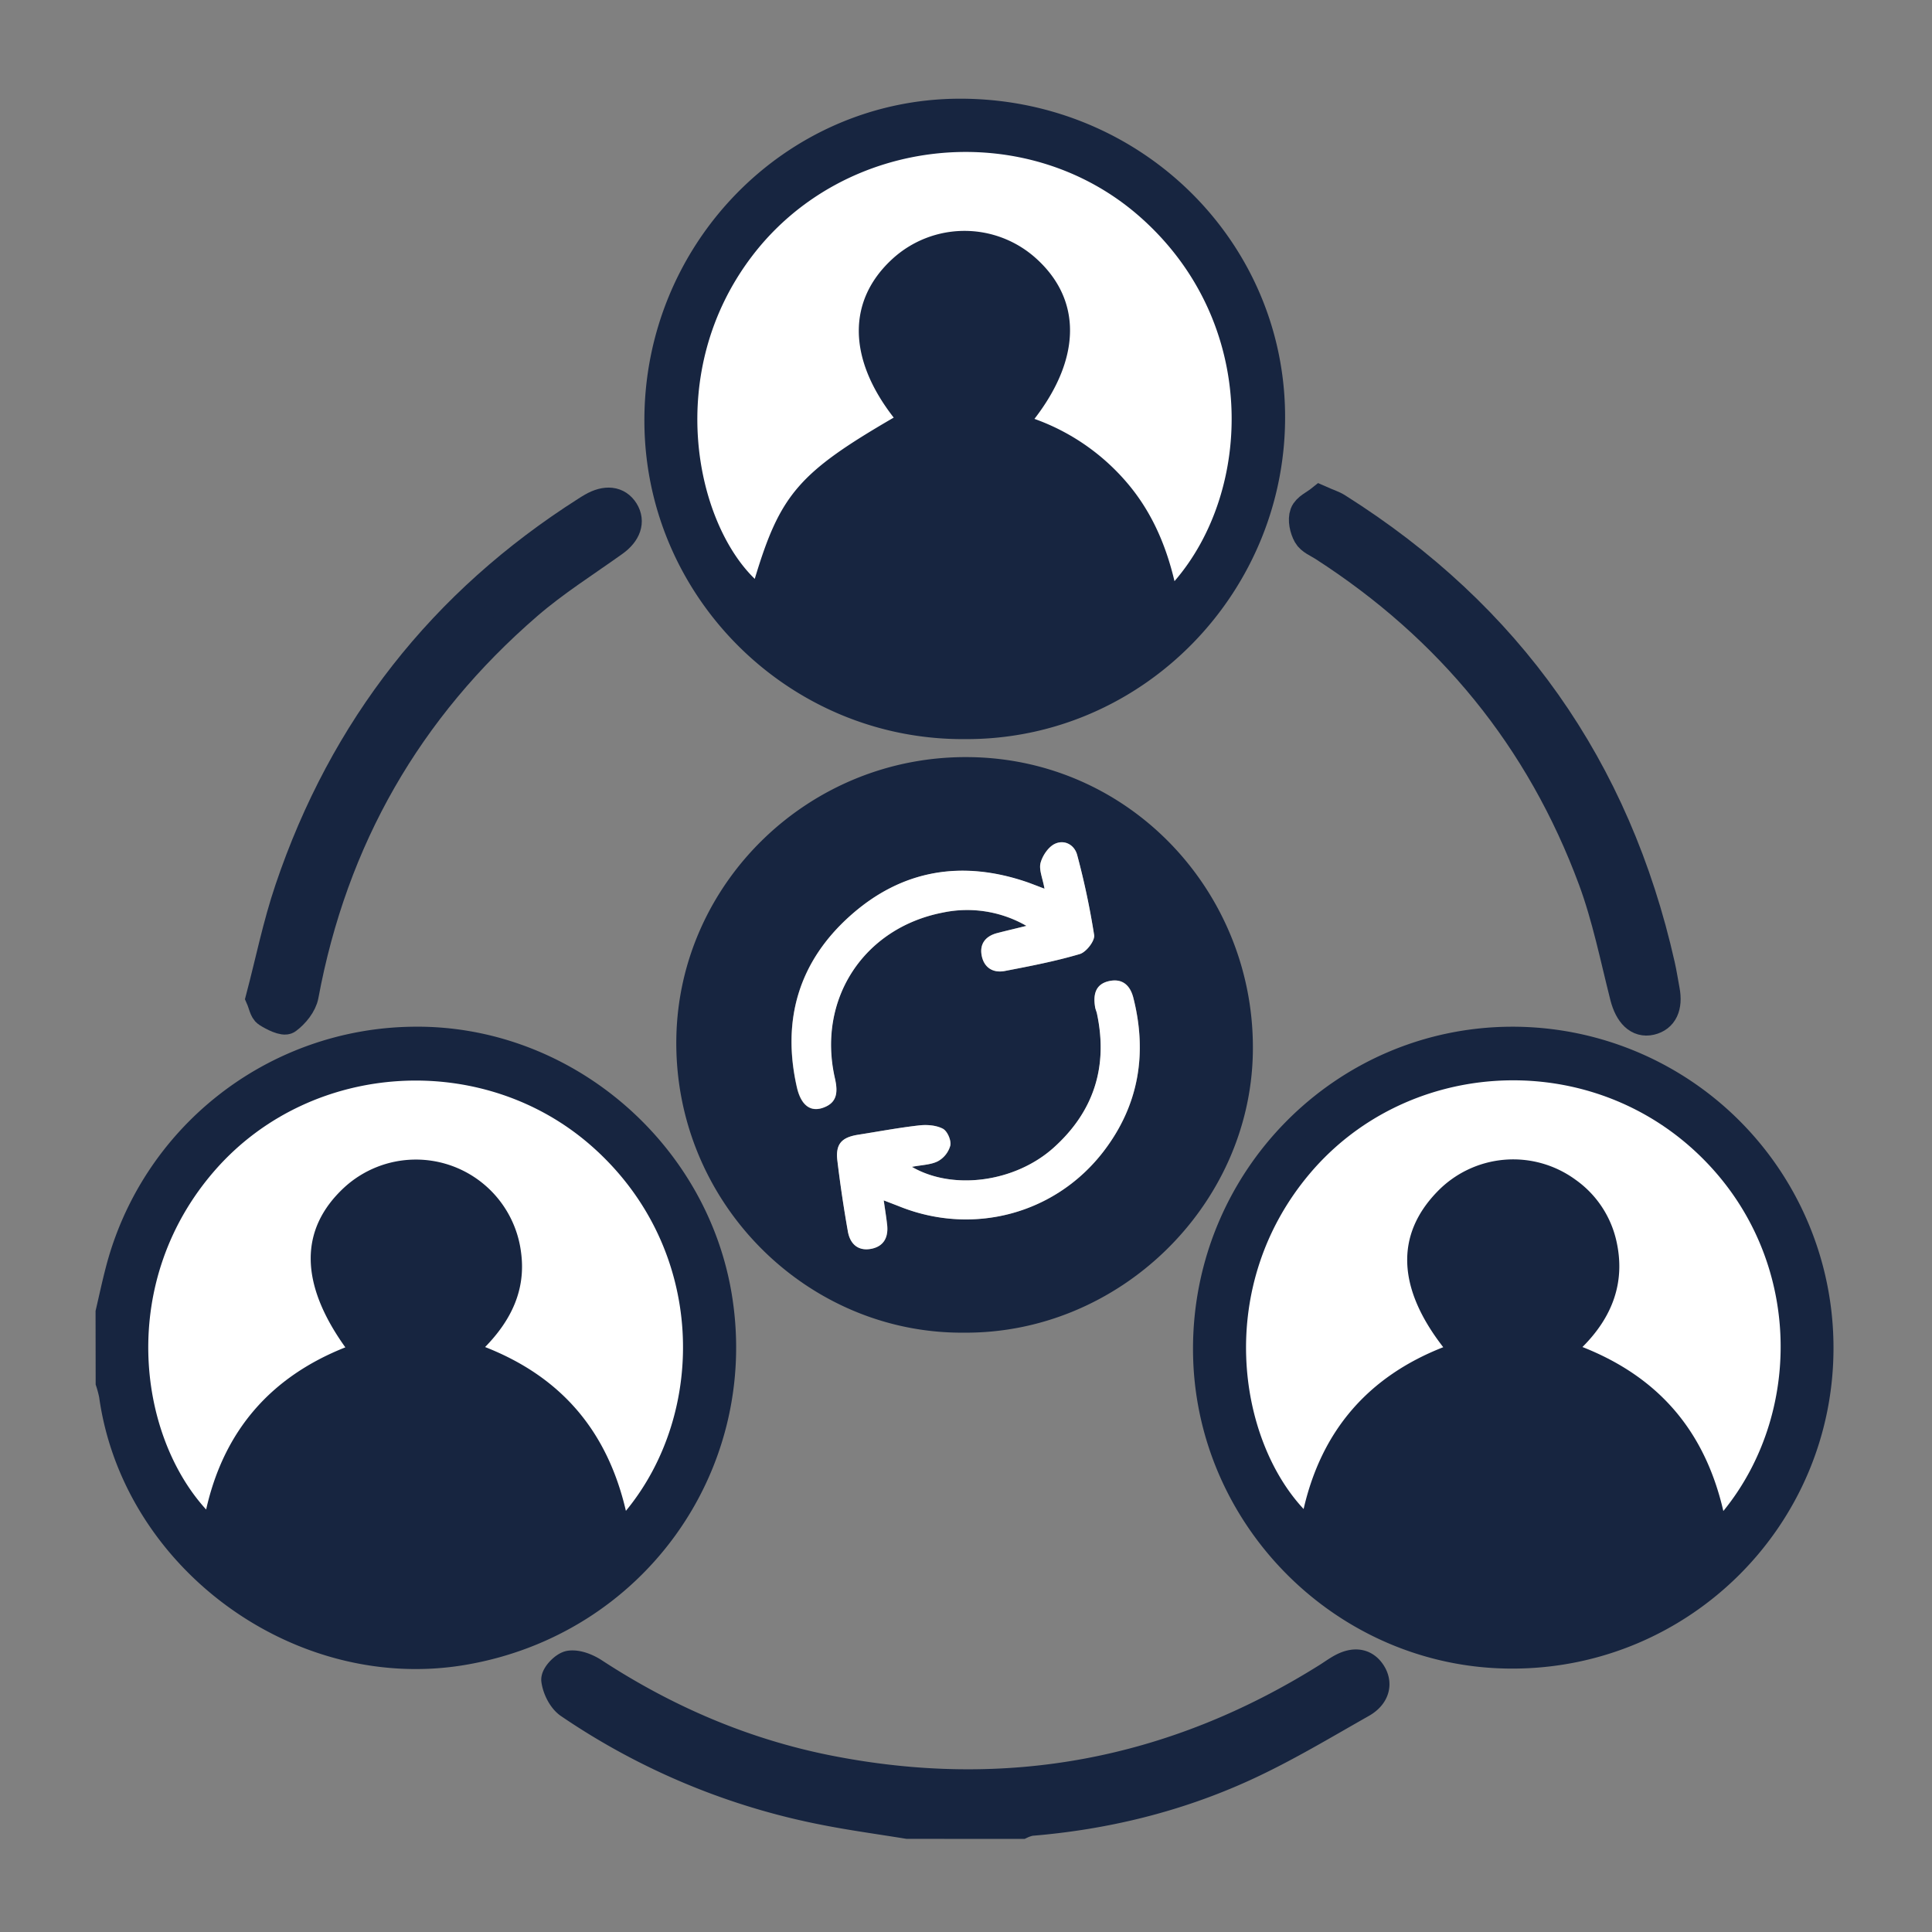
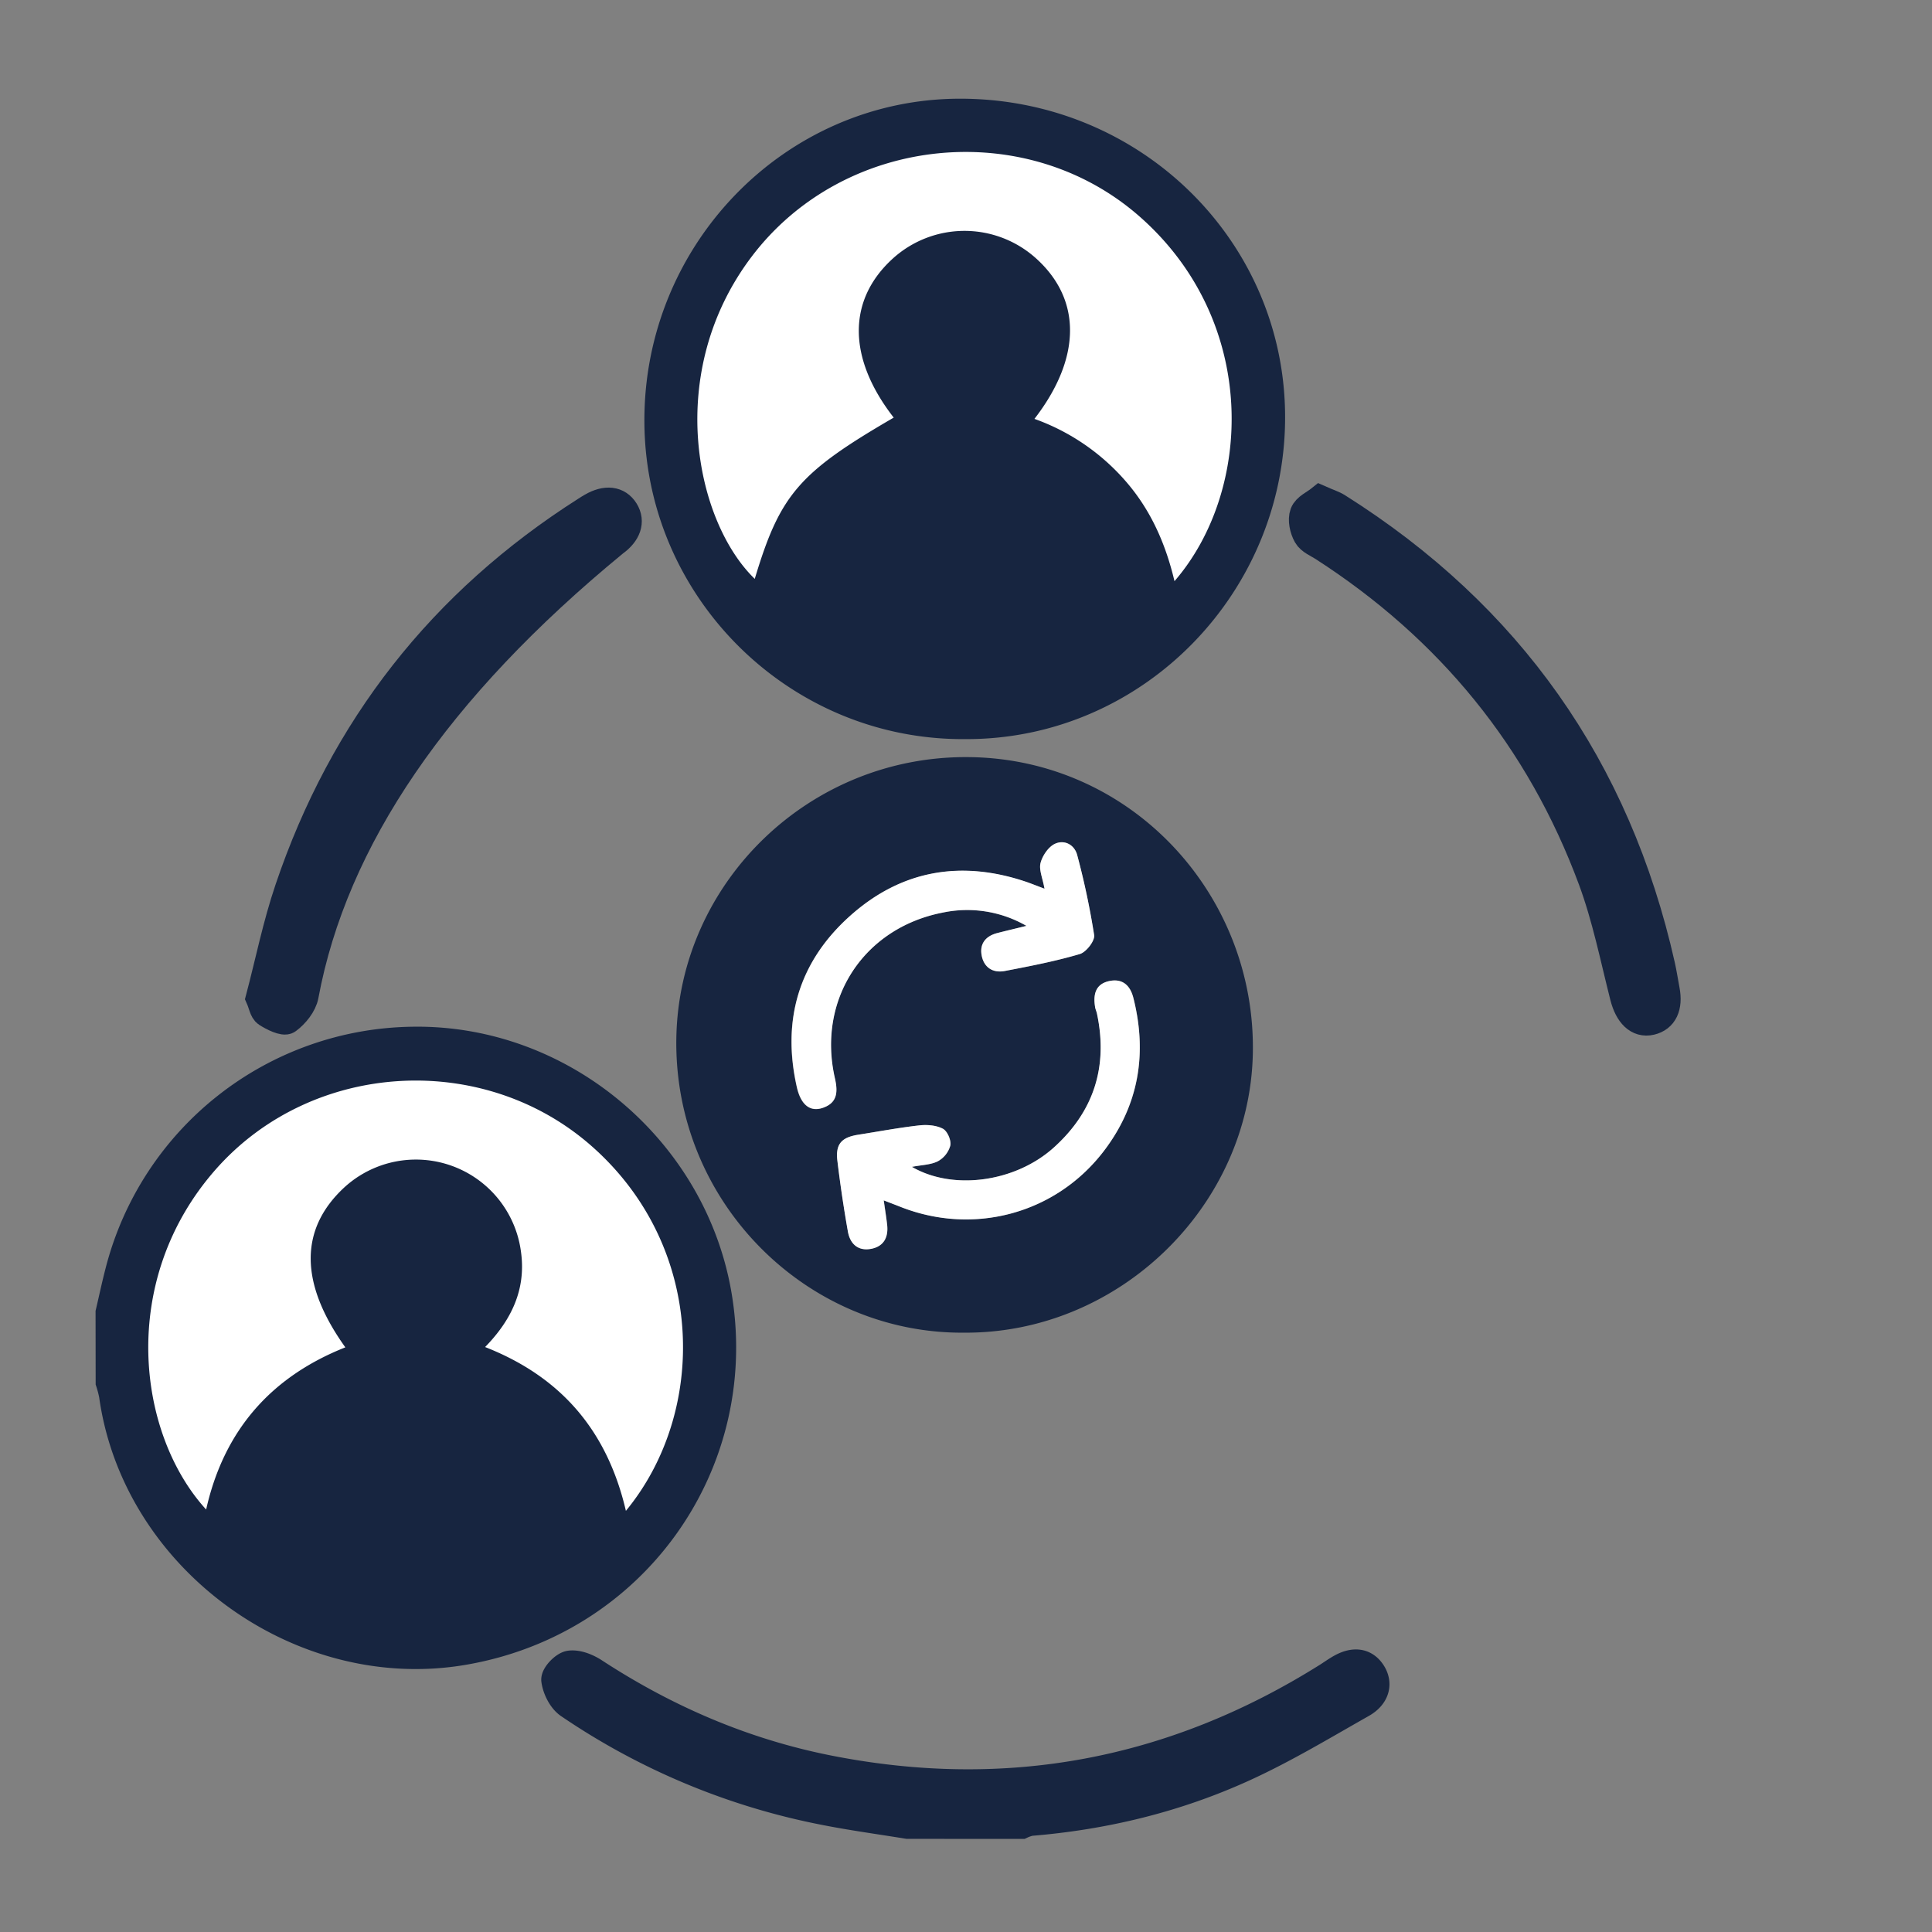
<svg xmlns="http://www.w3.org/2000/svg" id="Calque_1" data-name="Calque 1" viewBox="0 0 800 800">
  <rect x="0" y="0" width="800" height="800" fill="#808080" stroke="none" />
  <defs>
    <style>.cls-1,.cls-2,.cls-3{fill:#172540;}.cls-1,.cls-2{stroke:#172540;stroke-miterlimit:10;}.cls-1{stroke-width:10px;}.cls-2{stroke-width:12px;}.cls-4{fill:#fff;}</style>
  </defs>
  <path class="cls-1" d="M44.57,543.4c1.35-5.77,2.58-11.58,4.08-17.31a127.91,127.91,0,0,1,121.94-95.94C233.49,429,289,476.43,298.35,538.46c10.46,69.24-35.81,134-106.47,146C124,696,55.47,646,46,577.78a45.13,45.13,0,0,0-1.39-5.28Zm214.6,82.21c33.59-40.75,33.29-108.19-13-150.08-45-40.67-116.7-36.66-156.69,8.66-40.72,46.14-32.54,109.67-4,140.87,7.35-32.7,26.77-54.92,57.64-67.15-19-26.53-19.13-48.87-.52-66.18a43.88,43.88,0,0,1,73.23,26.8c2.09,15.56-4.13,28.24-14.88,39.25C232.33,570.12,251.44,592.41,259.17,625.61Z" />
  <path class="cls-2" d="M375.84,755.43c-11.52-1.88-23.09-3.44-34.53-5.71a284.2,284.2,0,0,1-105.7-44.14c-2.86-2-5-6.35-5.48-9.88-.25-1.92,3.6-6,5.93-6.24,3.19-.39,7.13,1.25,10,3.14,29.85,19.48,62.09,33.31,97,40.22C417,747.43,486,734.44,549.77,694.4c1.57-1,3.06-2.06,4.63-3,5.78-3.58,10.44-3.15,13.38,1.22s1.81,9.47-4,12.73c-16,9.06-31.84,18.62-48.53,26.26-28,12.82-57.74,20.07-88.53,22.59a16.78,16.78,0,0,0-3.8,1.26Z" />
  <path class="cls-3" d="M399.22,551.83c-65.49.53-120.37-54.38-119.16-122.1,1.14-64.34,55.26-117.17,121.6-116.22,67.11.95,118.5,57.1,117.11,122.81C517.43,499.36,463.49,552.23,399.22,551.83ZM432.51,368c-2.89-1.07-5-1.88-7.06-2.61-27.17-9.38-52.16-5.22-73.54,13.93-21.14,18.93-28.28,43-22,70.86,1.65,7.3,5.44,10.4,10.74,8.59,6-2.06,6.36-6.48,5-12.29-7.41-32.58,11.84-62.2,44.72-68.57A49.07,49.07,0,0,1,425,383.39c-5,1.22-8.59,2.05-12.15,3-4.71,1.23-7.26,4.39-6.4,9.16.92,5.11,4.68,7.49,9.71,6.5,10.39-2,20.82-4,30.95-7,2.64-.78,6.28-5.46,5.93-7.84a318.13,318.13,0,0,0-7-33.07c-1.11-4.33-5.31-6.59-9.28-4.71-2.69,1.28-5.12,4.88-5.91,7.9C430.14,360.11,431.73,363.55,432.51,368ZM377.6,483.17c4.18-.82,7.9-.84,10.84-2.36a10.64,10.64,0,0,0,5.11-6.54c.39-2.14-1.24-5.93-3.08-6.89-2.79-1.46-6.6-1.75-9.84-1.38-8.46.95-16.84,2.54-25.26,3.86-6.9,1.09-9.42,3.88-8.6,10.74q1.75,14.73,4.36,29.37c.93,5.25,4.38,8.27,9.95,7.07,5.14-1.11,6.86-5,6.28-10-.35-3.08-.85-6.14-1.4-10,2.92,1.13,4.83,1.85,6.72,2.6,30.45,12.09,64.52,3,84.4-23,14.5-19,18.08-40.38,12.25-63.45-1.33-5.26-4.59-8.15-10.08-6.94-5.74,1.28-6.59,5.74-5.75,10.81.15.9.57,1.75.76,2.65,4.64,22-1.36,40.63-18,55.57C420.32,489.53,394.56,493.06,377.6,483.17Z" />
  <path class="cls-1" d="M399.25,301.05c-69.66.34-127-56.42-127.42-126.18-.46-70.74,55.87-128.73,125.28-129,71.44-.26,128.71,55.44,130,124.43C528.49,241.6,470.88,301.59,399.25,301.05ZM370.07,172.92c-19.16-24.62-19.28-48.7-.33-65.9a44.21,44.21,0,0,1,59.3,0c18.88,17,18.77,41.22-.7,66.43a90.18,90.18,0,0,1,37.88,25.92c10.26,11.82,16.43,25.72,20.11,41.28,32.41-37.46,35-107.16-14.06-150.65C425.11,48.16,349.6,55.77,311.35,106.13c-36.53,48.1-23.29,109.89,1.18,133.57C323,204.78,330.83,195.7,370.07,172.92Z" />
-   <path class="cls-1" d="M754.21,557.93c.14,70.64-57.22,128-128,128C556.52,686,499,628.35,499,558.53c0-70.79,56.8-128.2,127-128.39A127.92,127.92,0,0,1,754.21,557.93ZM713.6,625.68c34.52-42.34,32.66-110.26-14.07-151.08-46.31-40.45-117.76-35.06-157,11.2-39.66,46.75-30.11,109.78-2.73,139.1,7.47-32.62,26.85-54.9,57.82-67-19.06-24.52-19.82-46.45-2.57-64.31a43.7,43.7,0,0,1,57.4-5,42.42,42.42,0,0,1,16.88,25.39c3.84,17.08-1.76,31.55-14.07,43.84C686.91,570.27,705.94,592.57,713.6,625.68Z" />
  <path class="cls-2" d="M546.68,207c3.08,1.37,5.29,2,7.18,3.22q106.21,67,133.76,189.54c.76,3.36,1.26,6.78,1.91,10.17,1.33,6.91-.83,11.47-6,12.67s-9-2.71-10.86-9.84c-4.12-16.25-7.42-32.84-13.21-48.5C637.83,305.9,600.28,260.11,548,226.43c-2.32-1.5-5.37-2.68-6.58-4.85-1.41-2.5-2.26-6.34-1.33-8.85S544.4,208.83,546.68,207Z" />
-   <path class="cls-2" d="M107.76,413.27c3.91-14.84,7-30.24,12-45q33.75-100,123-156.76c.78-.5,1.56-1,2.36-1.45,5.76-3.35,10.67-2.77,13.37,1.57s1,9.07-4.24,12.83c-12,8.58-24.57,16.49-35.68,26.1Q144,315,125.93,412.23c-.7,3.71-3.87,7.6-7,9.92-1.39,1-5.81-1.2-8.31-2.8C109.2,418.44,108.88,415.81,107.76,413.27Z" />
+   <path class="cls-2" d="M107.76,413.27c3.91-14.84,7-30.24,12-45q33.75-100,123-156.76c.78-.5,1.56-1,2.36-1.45,5.76-3.35,10.67-2.77,13.37,1.57s1,9.07-4.24,12.83Q144,315,125.93,412.23c-.7,3.71-3.87,7.6-7,9.92-1.39,1-5.81-1.2-8.31-2.8C109.2,418.44,108.88,415.81,107.76,413.27Z" />
  <path class="cls-4" d="M259.17,625.61c-7.73-33.2-26.84-55.49-58.3-67.83,10.75-11,17-23.69,14.88-39.25a43.88,43.88,0,0,0-73.23-26.8C123.91,509,124,531.38,143,557.91c-30.87,12.23-50.29,34.45-57.64,67.15-28.5-31.2-36.68-94.73,4-140.87,40-45.32,111.72-49.33,156.69-8.66C292.46,517.42,292.76,584.86,259.17,625.61Z" />
  <path class="cls-4" d="M432.51,368c-.78-4.41-2.37-7.85-1.63-10.68.79-3,3.22-6.62,5.91-7.9,4-1.88,8.17.38,9.28,4.71a318.13,318.13,0,0,1,7,33.07c.35,2.38-3.29,7.06-5.93,7.84-10.13,3-20.56,5-30.95,7-5,1-8.79-1.39-9.71-6.5-.86-4.77,1.69-7.93,6.4-9.16,3.56-.92,7.14-1.75,12.15-3a49.07,49.07,0,0,0-34.59-5.52c-32.88,6.37-52.13,36-44.72,68.57,1.32,5.81,1,10.23-5,12.29-5.3,1.81-9.09-1.29-10.74-8.59-6.3-27.82.84-51.93,22-70.86,21.38-19.15,46.37-23.31,73.54-13.93C427.55,366.08,429.62,366.89,432.51,368Z" />
  <path class="cls-4" d="M377.6,483.17c17,9.89,42.72,6.36,58.62-7.88,16.68-14.94,22.68-33.6,18-55.57-.19-.9-.61-1.75-.76-2.65-.84-5.07,0-9.53,5.75-10.81,5.49-1.21,8.75,1.68,10.08,6.94,5.83,23.07,2.25,44.46-12.25,63.45-19.88,26-53.95,35.12-84.4,23-1.89-.75-3.8-1.47-6.72-2.6.55,3.86,1.05,6.92,1.4,10,.58,5-1.14,8.85-6.28,10-5.57,1.2-9-1.82-9.95-7.07q-2.58-14.62-4.36-29.37c-.82-6.86,1.7-9.65,8.6-10.74,8.42-1.32,16.8-2.91,25.26-3.86,3.24-.37,7.05-.08,9.84,1.38,1.84,1,3.47,4.75,3.08,6.89a10.64,10.64,0,0,1-5.11,6.54C385.5,482.33,381.78,482.35,377.6,483.17Z" />
  <path class="cls-4" d="M370.07,172.92C330.83,195.7,323,204.78,312.53,239.7c-24.47-23.68-37.71-85.47-1.18-133.57C349.6,55.77,425.11,48.16,472.27,90c49.05,43.49,46.47,113.19,14.06,150.65-3.68-15.56-9.85-29.46-20.11-41.28a90.18,90.18,0,0,0-37.88-25.92c19.47-25.21,19.58-49.4.7-66.43a44.21,44.21,0,0,0-59.3,0C350.79,124.22,350.91,148.3,370.07,172.92Z" />
-   <path class="cls-4" d="M713.6,625.68c-7.66-33.11-26.69-55.41-58.34-67.91,12.31-12.29,17.91-26.76,14.07-43.84a42.42,42.42,0,0,0-16.88-25.39,43.7,43.7,0,0,0-57.4,5c-17.25,17.86-16.49,39.79,2.57,64.31-31,12.15-50.35,34.43-57.82,67-27.38-29.32-36.93-92.35,2.73-139.1,39.24-46.26,110.69-51.65,157-11.2C746.26,515.42,748.12,583.34,713.6,625.68Z" />
</svg>